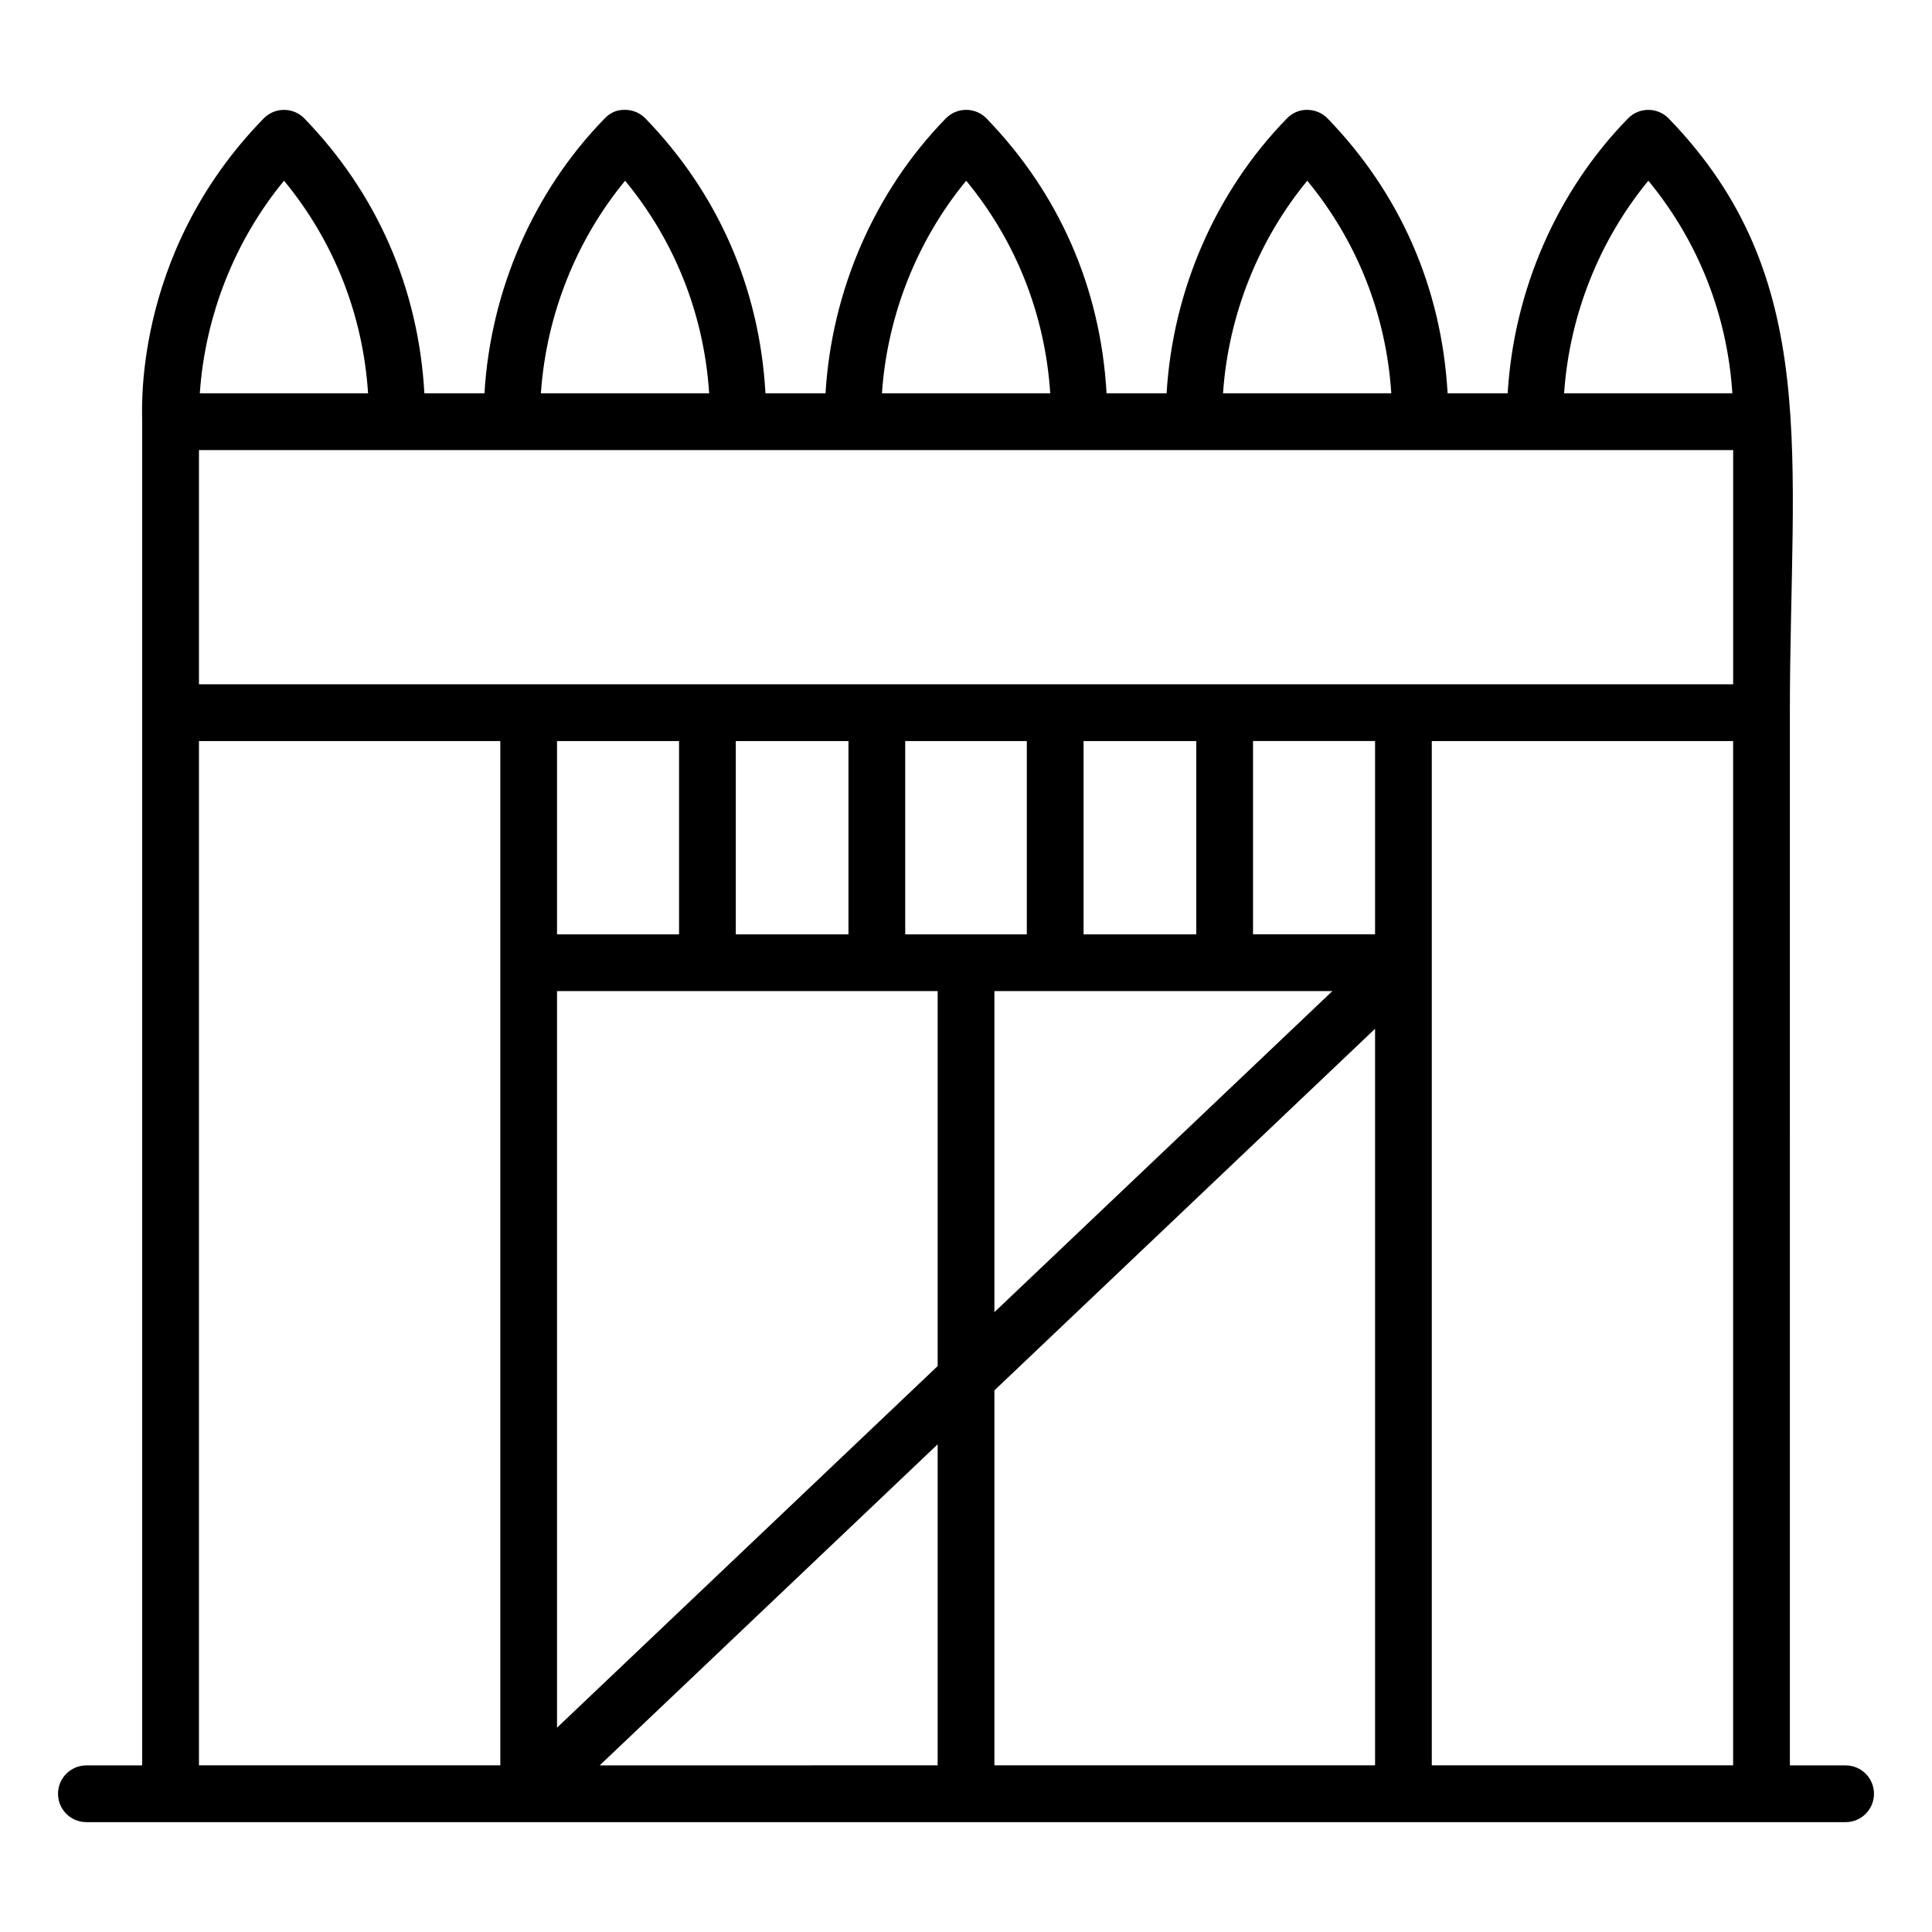
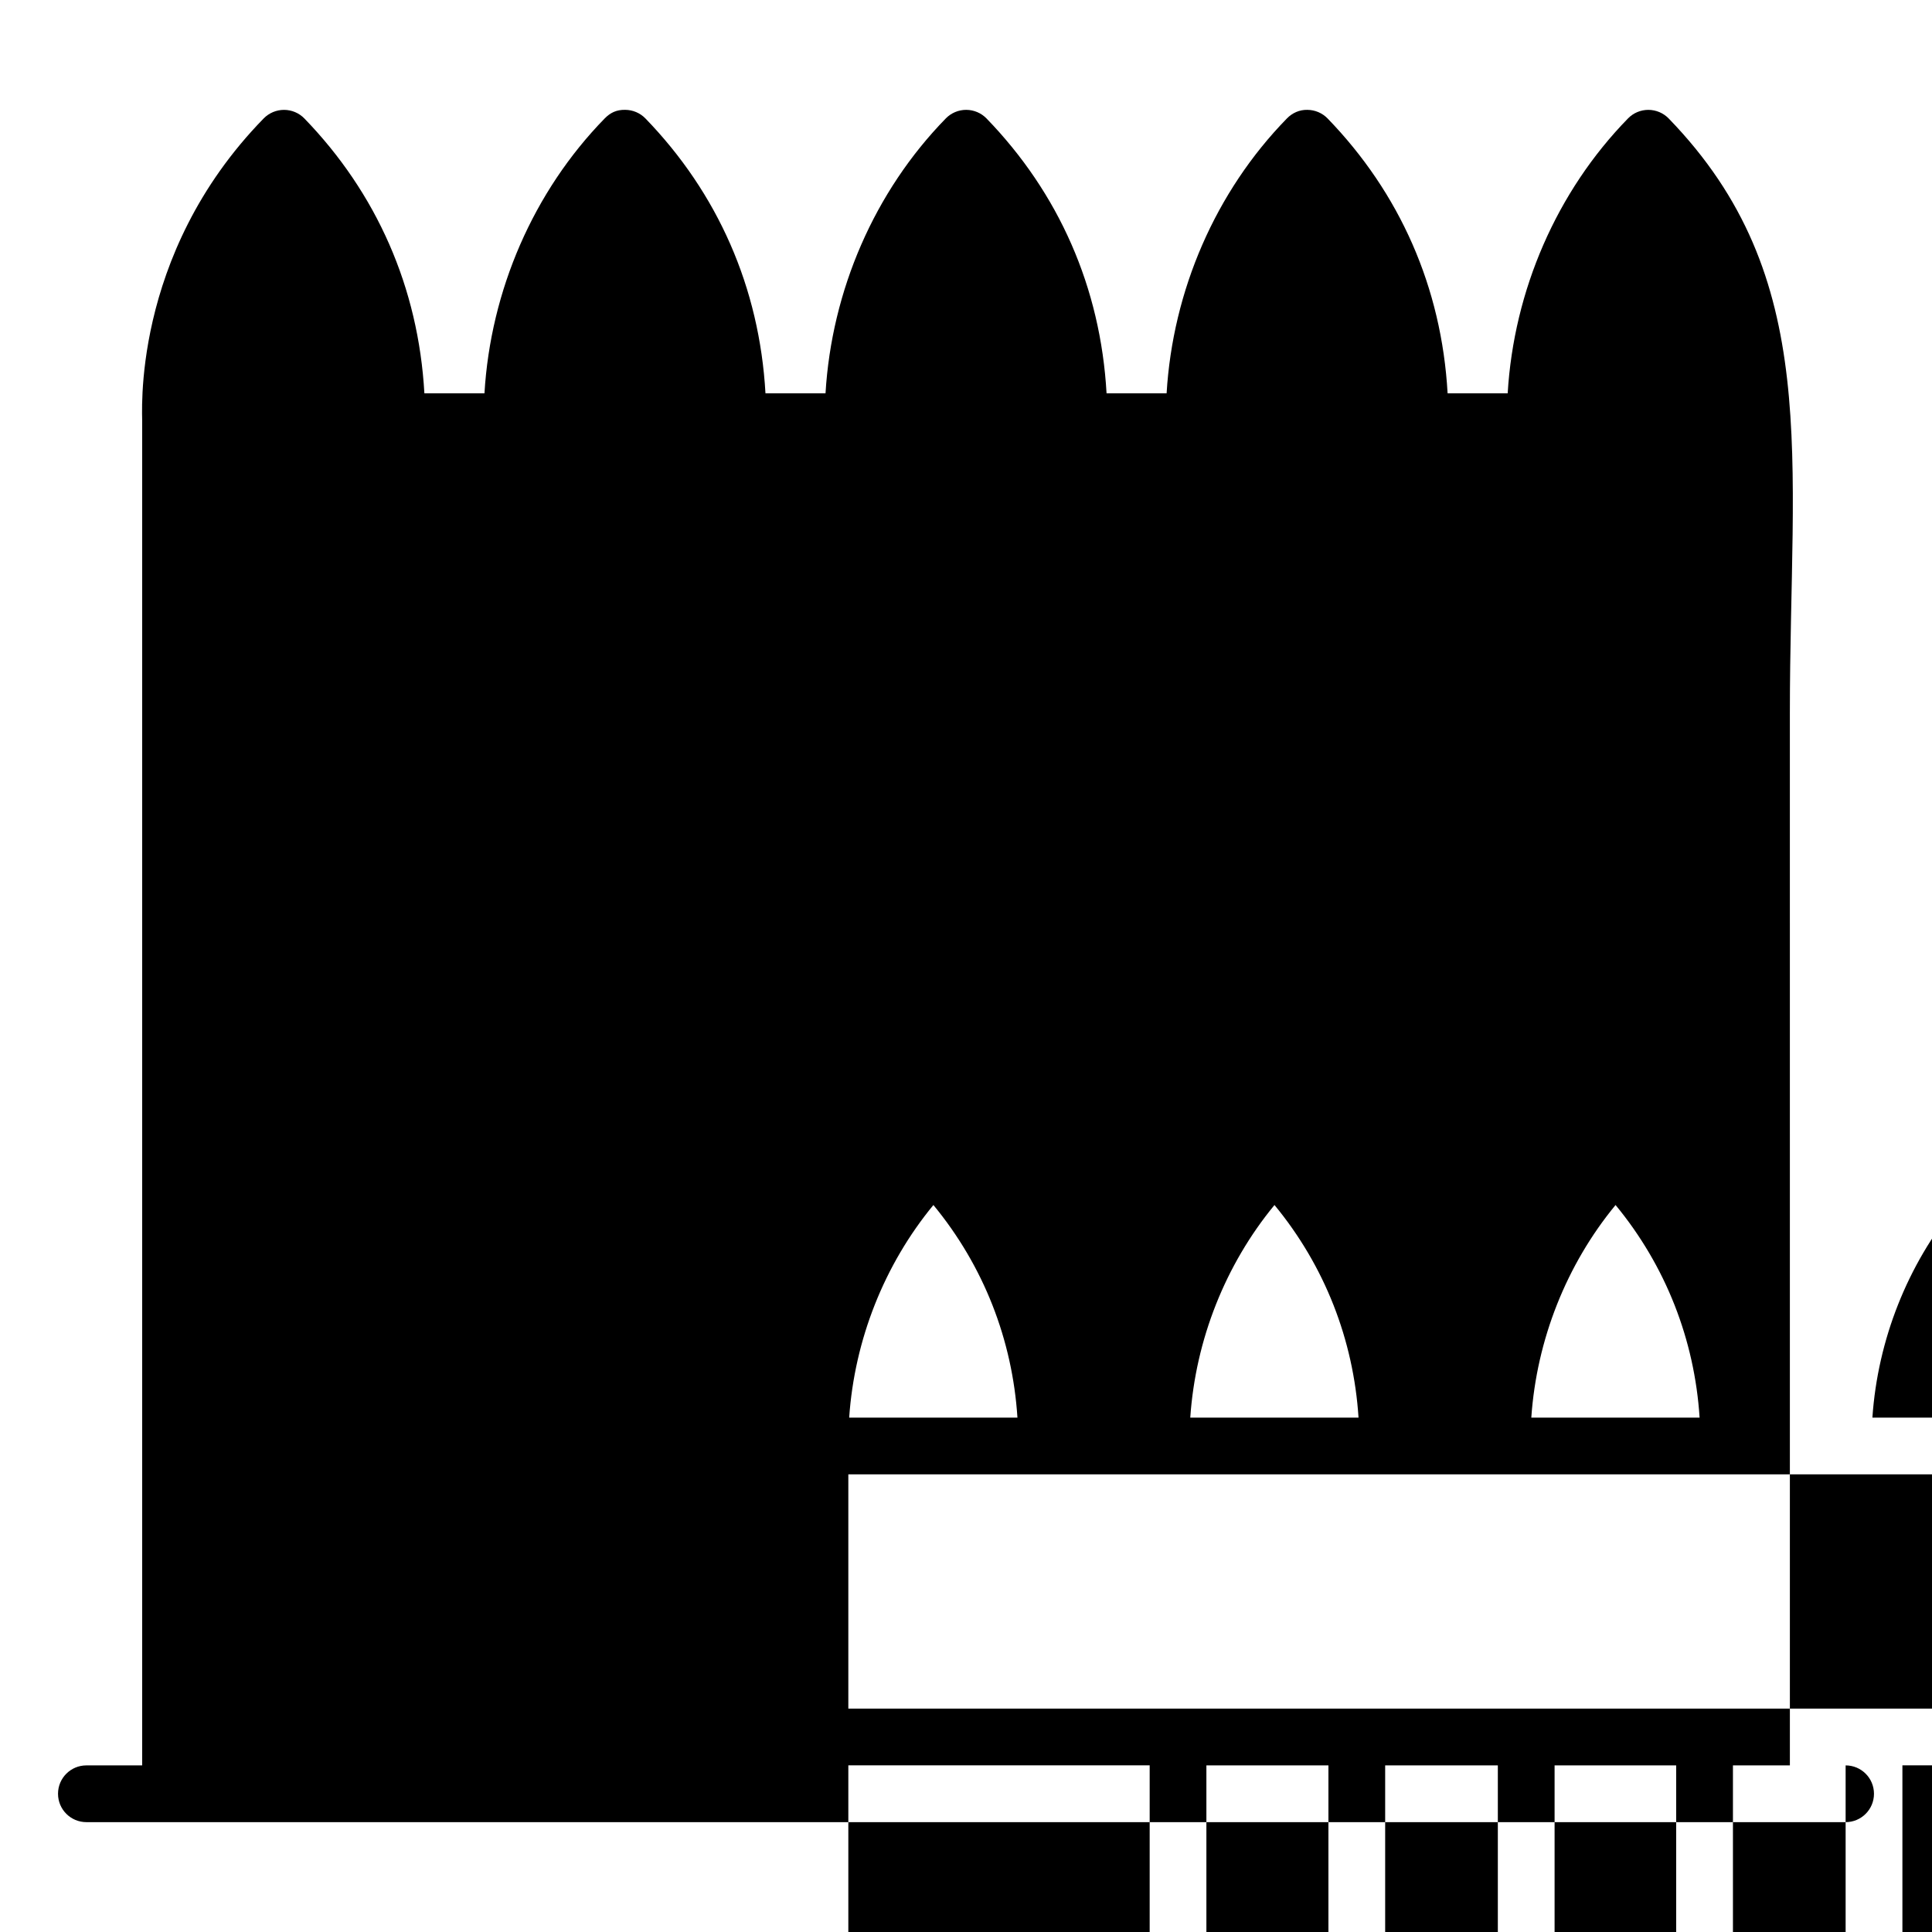
<svg xmlns="http://www.w3.org/2000/svg" fill="#000000" width="800px" height="800px" version="1.1" viewBox="144 144 512 512">
-   <path d="m633.11 611.84h-14.773l-0.004-278.97c0-67.938 8.758-115.29-32.113-157.47-1.41-1.453-3.348-2.277-5.383-2.285h-0.016c-2.027 0-3.965 0.816-5.375 2.262-18.934 19.383-30.27 45.633-31.895 72.859h-15.922c-1.586-28.148-12.723-53.145-31.801-72.84-1.41-1.453-3.348-2.277-5.383-2.285-2.074-0.039-3.969 0.812-5.387 2.266-18.934 19.383-30.27 45.633-31.895 72.859h-15.914c-1.582-28.031-12.652-53.066-31.809-72.84-1.41-1.453-3.348-2.277-5.383-2.285h-0.016c-2.027 0-3.965 0.816-5.383 2.262-18.926 19.383-30.262 45.633-31.887 72.859h-15.914c-1.582-28.031-12.652-53.066-31.809-72.84-1.41-1.453-3.348-2.277-5.383-2.285-2.336-0.043-3.973 0.809-5.398 2.262-18.922 19.375-30.258 45.629-31.879 72.859h-15.922c-1.582-28.031-12.652-53.066-31.809-72.84-1.402-1.445-3.344-2.266-5.375-2.273h-0.016c-2.027 0-3.965 0.816-5.383 2.262-35.578 36.434-32.043 79.535-32.207 80.379v356.09h-14.781c-4.156 0-7.519 3.363-7.519 7.519s3.363 7.519 7.519 7.519h466.21c4.156 0 7.519-3.363 7.519-7.519s-3.363-7.519-7.519-7.519zm-172.09-271.45v51.227h-29.863v-51.227zm-44.906 51.227h-32.223v-51.227h32.223zm-47.262 0h-29.859v-51.227h29.859zm-44.895 0h-32.34v-51.227h32.34zm-32.34 210.23v-195.2h100.87v99.375zm100.87-75.09v85.078l-89.559 0.004zm15.039-120.11h89.566l-89.566 85.086zm100.88-15.039h-32.34v-51.227h32.34zm-311.68-66.266v-62.074h406.58v62.074h-406.58zm384.1-133.45c13.293 16.113 20.926 35.641 22.266 56.336h-44.59c1.41-20.629 9.312-40.535 22.324-56.336zm-90.387 0c13.293 16.113 20.926 35.641 22.266 56.336h-44.59c1.41-20.629 9.309-40.535 22.324-56.336zm-90.391 0c13.344 16.172 20.938 35.738 22.273 56.336h-44.598c1.41-20.629 9.312-40.535 22.324-56.336zm-90.387 0c13.344 16.172 20.938 35.738 22.273 56.336h-44.59c1.406-20.629 9.301-40.535 22.316-56.336zm-90.391 0c13.344 16.172 20.938 35.738 22.273 56.336h-44.59c1.41-20.629 9.305-40.535 22.316-56.336zm-22.543 148.49h79.859v271.45h-79.859zm210.8 271.45v-99.367l100.88-95.832v195.2zm115.91 0v-271.45h79.859v271.45z" />
+   <path d="m633.11 611.84h-14.773l-0.004-278.97c0-67.938 8.758-115.29-32.113-157.47-1.41-1.453-3.348-2.277-5.383-2.285h-0.016c-2.027 0-3.965 0.816-5.375 2.262-18.934 19.383-30.27 45.633-31.895 72.859h-15.922c-1.586-28.148-12.723-53.145-31.801-72.84-1.41-1.453-3.348-2.277-5.383-2.285-2.074-0.039-3.969 0.812-5.387 2.266-18.934 19.383-30.27 45.633-31.895 72.859h-15.914c-1.582-28.031-12.652-53.066-31.809-72.84-1.41-1.453-3.348-2.277-5.383-2.285h-0.016c-2.027 0-3.965 0.816-5.383 2.262-18.926 19.383-30.262 45.633-31.887 72.859h-15.914c-1.582-28.031-12.652-53.066-31.809-72.84-1.41-1.453-3.348-2.277-5.383-2.285-2.336-0.043-3.973 0.809-5.398 2.262-18.922 19.375-30.258 45.629-31.879 72.859h-15.922c-1.582-28.031-12.652-53.066-31.809-72.84-1.402-1.445-3.344-2.266-5.375-2.273h-0.016c-2.027 0-3.965 0.816-5.383 2.262-35.578 36.434-32.043 79.535-32.207 80.379v356.09h-14.781c-4.156 0-7.519 3.363-7.519 7.519s3.363 7.519 7.519 7.519h466.21c4.156 0 7.519-3.363 7.519-7.519s-3.363-7.519-7.519-7.519zv51.227h-29.863v-51.227zm-44.906 51.227h-32.223v-51.227h32.223zm-47.262 0h-29.859v-51.227h29.859zm-44.895 0h-32.34v-51.227h32.34zm-32.34 210.23v-195.2h100.87v99.375zm100.87-75.09v85.078l-89.559 0.004zm15.039-120.11h89.566l-89.566 85.086zm100.88-15.039h-32.34v-51.227h32.34zm-311.68-66.266v-62.074h406.58v62.074h-406.58zm384.1-133.45c13.293 16.113 20.926 35.641 22.266 56.336h-44.59c1.41-20.629 9.312-40.535 22.324-56.336zm-90.387 0c13.293 16.113 20.926 35.641 22.266 56.336h-44.59c1.41-20.629 9.309-40.535 22.324-56.336zm-90.391 0c13.344 16.172 20.938 35.738 22.273 56.336h-44.598c1.41-20.629 9.312-40.535 22.324-56.336zm-90.387 0c13.344 16.172 20.938 35.738 22.273 56.336h-44.59c1.406-20.629 9.301-40.535 22.316-56.336zm-90.391 0c13.344 16.172 20.938 35.738 22.273 56.336h-44.59c1.41-20.629 9.305-40.535 22.316-56.336zm-22.543 148.49h79.859v271.45h-79.859zm210.8 271.45v-99.367l100.88-95.832v195.2zm115.91 0v-271.45h79.859v271.45z" />
</svg>